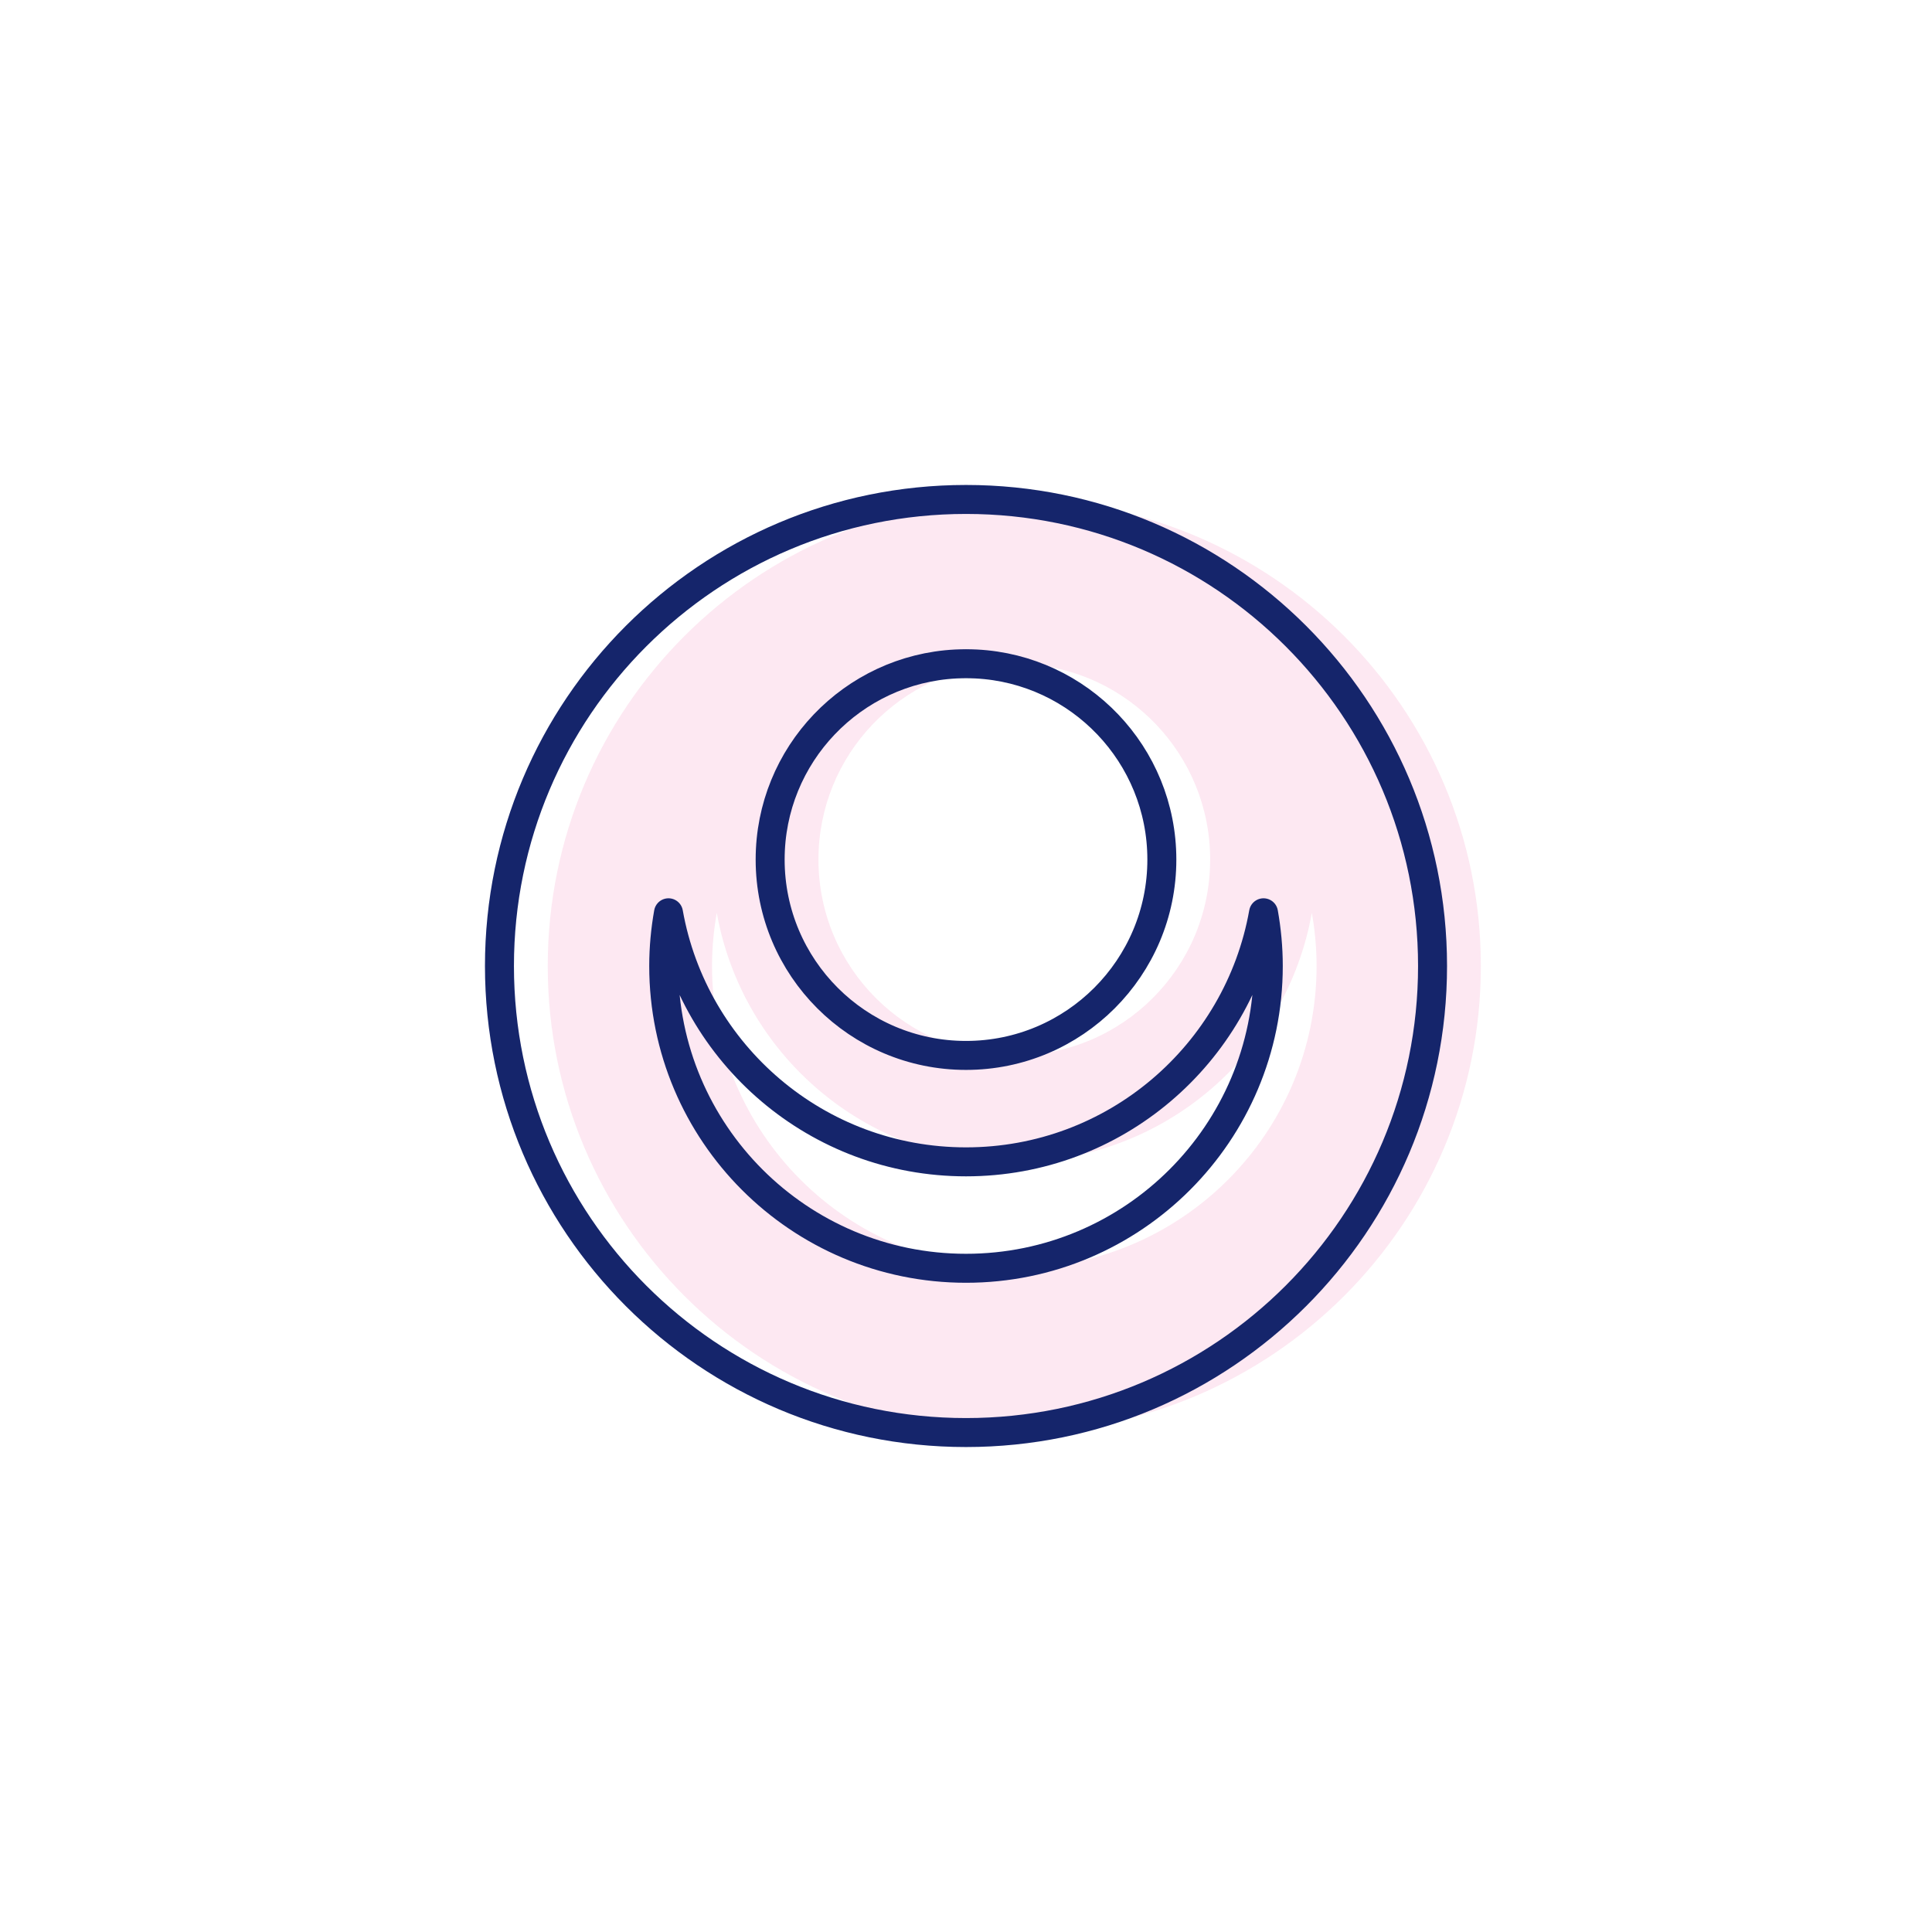
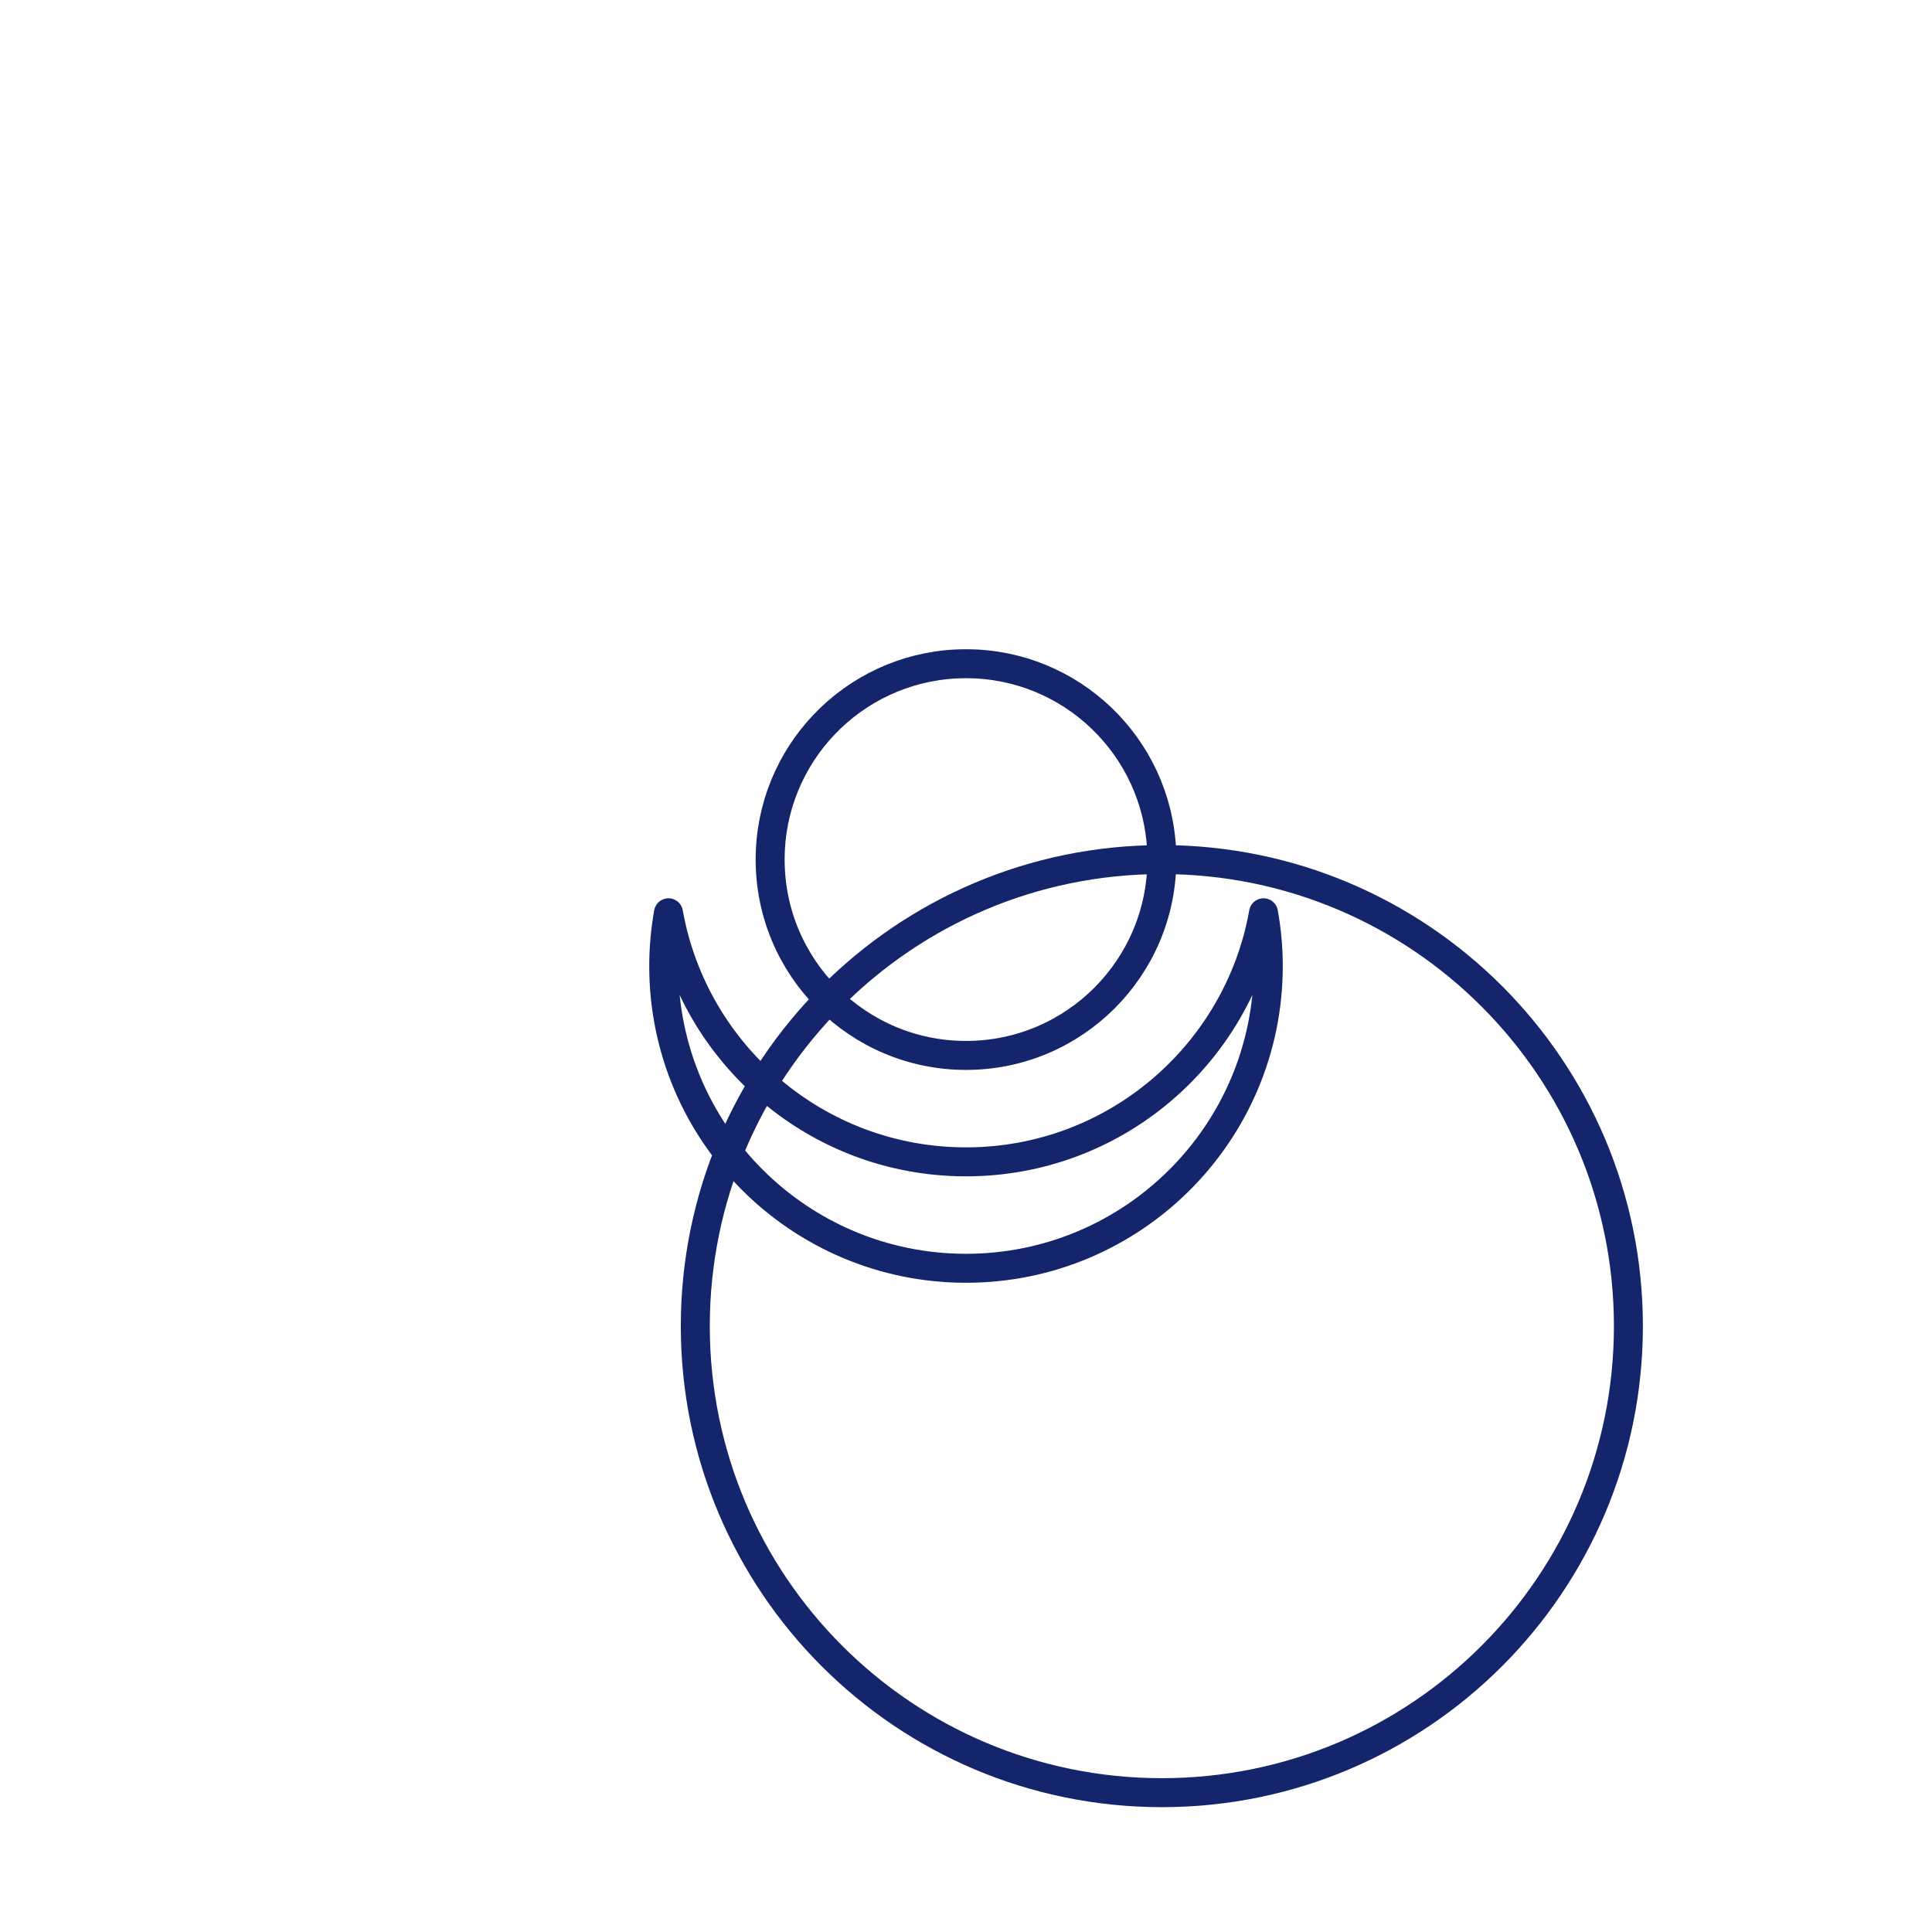
<svg xmlns="http://www.w3.org/2000/svg" viewBox="0 0 400 400" fill-rule="evenodd" clip-rule="evenodd" stroke-linecap="round" stroke-linejoin="round" stroke-miterlimit="10">
  <path fill="none" d="M0 0h400v400H0z" />
  <g opacity=".5">
-     <path d="M210 262.584c-34.564 0-62.584-28.02-62.584-62.584 0-3.762.351-7.439.986-11.018 5.208 29.307 30.795 51.567 61.598 51.567 30.803 0 56.39-22.26 61.598-51.567.636 3.579.987 7.256.987 11.018 0 34.564-28.021 62.584-62.585 62.584m40.55-84.619c0 22.394-18.155 40.549-40.55 40.549-22.395 0-40.549-18.155-40.549-40.549 0-21.695 17.037-39.41 38.462-40.497.694-.023 1.387-.053 2.087-.053.7 0 1.393.03 2.087.053 21.425 1.087 38.463 18.802 38.463 40.497M210 103.406c-53.348 0-96.594 43.246-96.594 96.594 0 53.348 43.246 96.594 96.594 96.594 53.348 0 96.594-43.246 96.594-96.594 0-53.348-43.246-96.594-96.594-96.594" fill="#ec66a3" fill-rule="nonzero" opacity=".3" />
-   </g>
-   <path d="M200 262.584c-34.564 0-62.584-28.02-62.584-62.584 0-3.762.35-7.439.986-11.018 5.208 29.307 30.795 51.567 61.598 51.567 30.803 0 56.39-22.26 61.598-51.567.636 3.579.986 7.256.986 11.018 0 34.564-28.02 62.584-62.584 62.584zm40.549-84.619c0 22.394-18.154 40.549-40.549 40.549s-40.549-18.155-40.549-40.549c0-21.695 17.037-39.41 38.462-40.497.694-.023 1.387-.053 2.087-.053.7 0 1.393.03 2.087.053 21.425 1.087 38.462 18.802 38.462 40.497zM200 103.406c-53.348 0-96.594 43.246-96.594 96.594 0 53.348 43.246 96.594 96.594 96.594 53.348 0 96.594-43.246 96.594-96.594 0-53.348-43.246-96.594-96.594-96.594z" fill="none" stroke="#15256b" stroke-width="6" />
+     </g>
+   <path d="M200 262.584c-34.564 0-62.584-28.02-62.584-62.584 0-3.762.35-7.439.986-11.018 5.208 29.307 30.795 51.567 61.598 51.567 30.803 0 56.39-22.26 61.598-51.567.636 3.579.986 7.256.986 11.018 0 34.564-28.02 62.584-62.584 62.584zm40.549-84.619c0 22.394-18.154 40.549-40.549 40.549s-40.549-18.155-40.549-40.549c0-21.695 17.037-39.41 38.462-40.497.694-.023 1.387-.053 2.087-.053.7 0 1.393.03 2.087.053 21.425 1.087 38.462 18.802 38.462 40.497zc-53.348 0-96.594 43.246-96.594 96.594 0 53.348 43.246 96.594 96.594 96.594 53.348 0 96.594-43.246 96.594-96.594 0-53.348-43.246-96.594-96.594-96.594z" fill="none" stroke="#15256b" stroke-width="6" />
</svg>